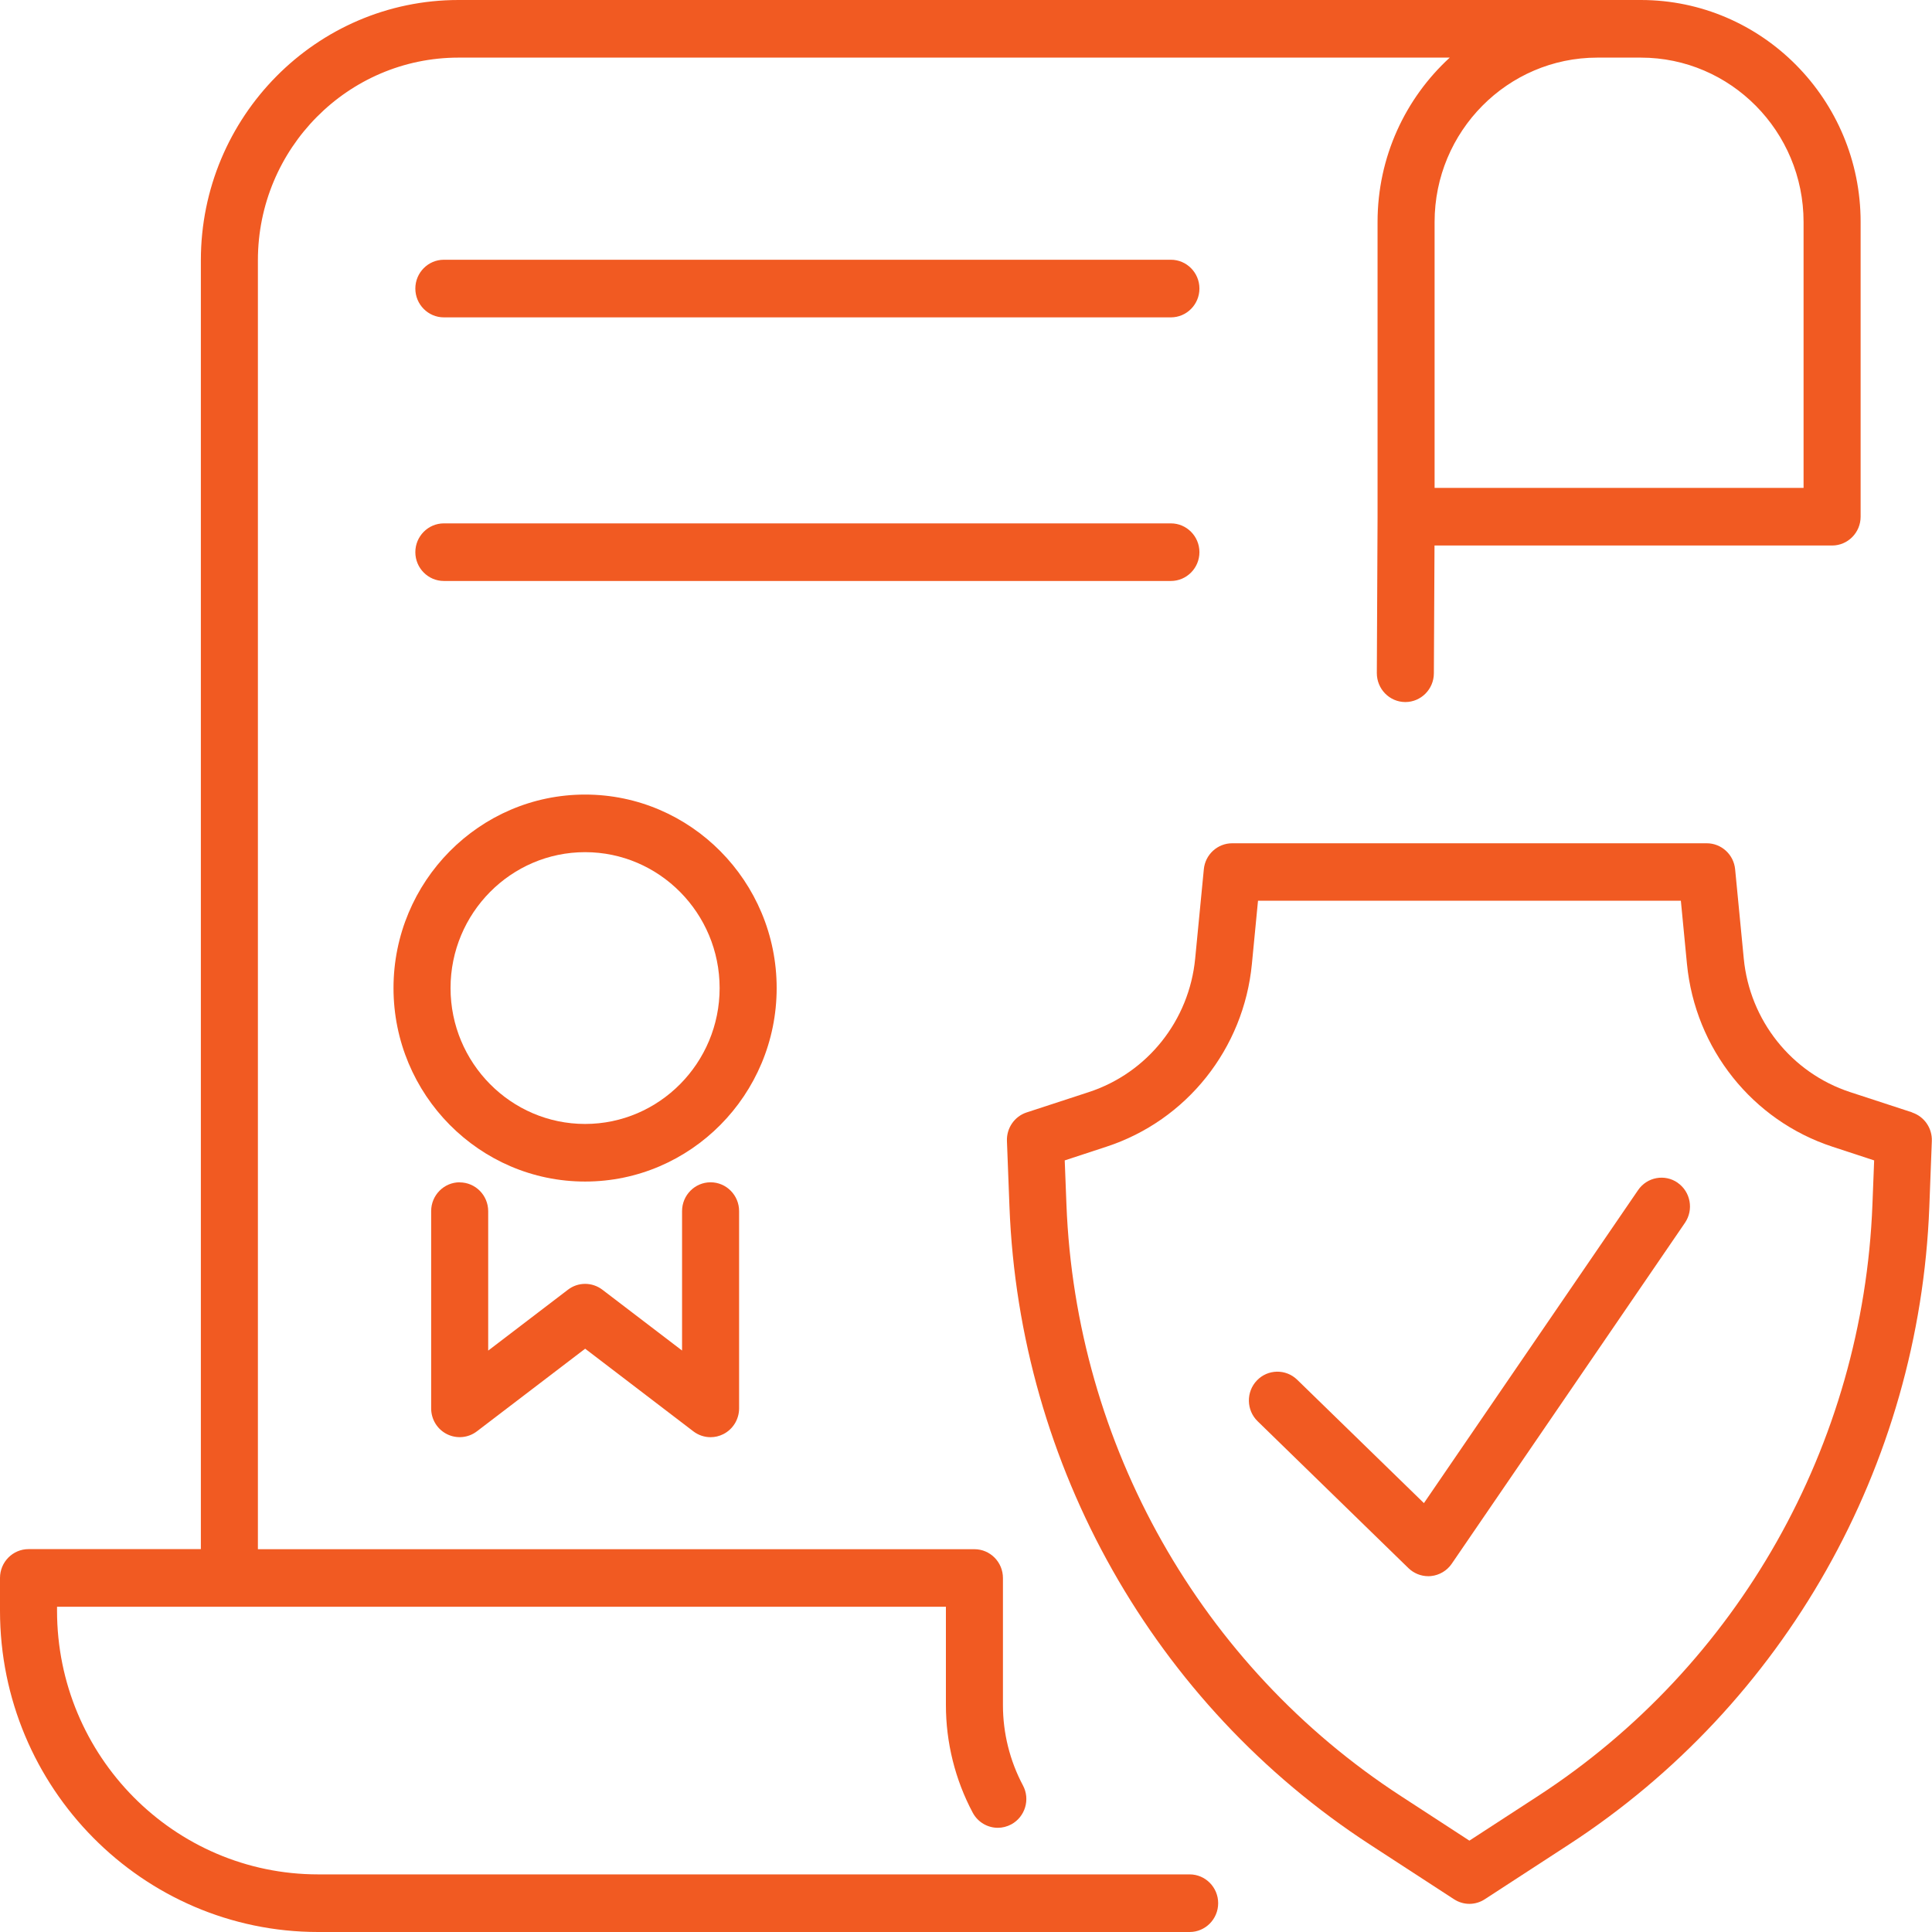
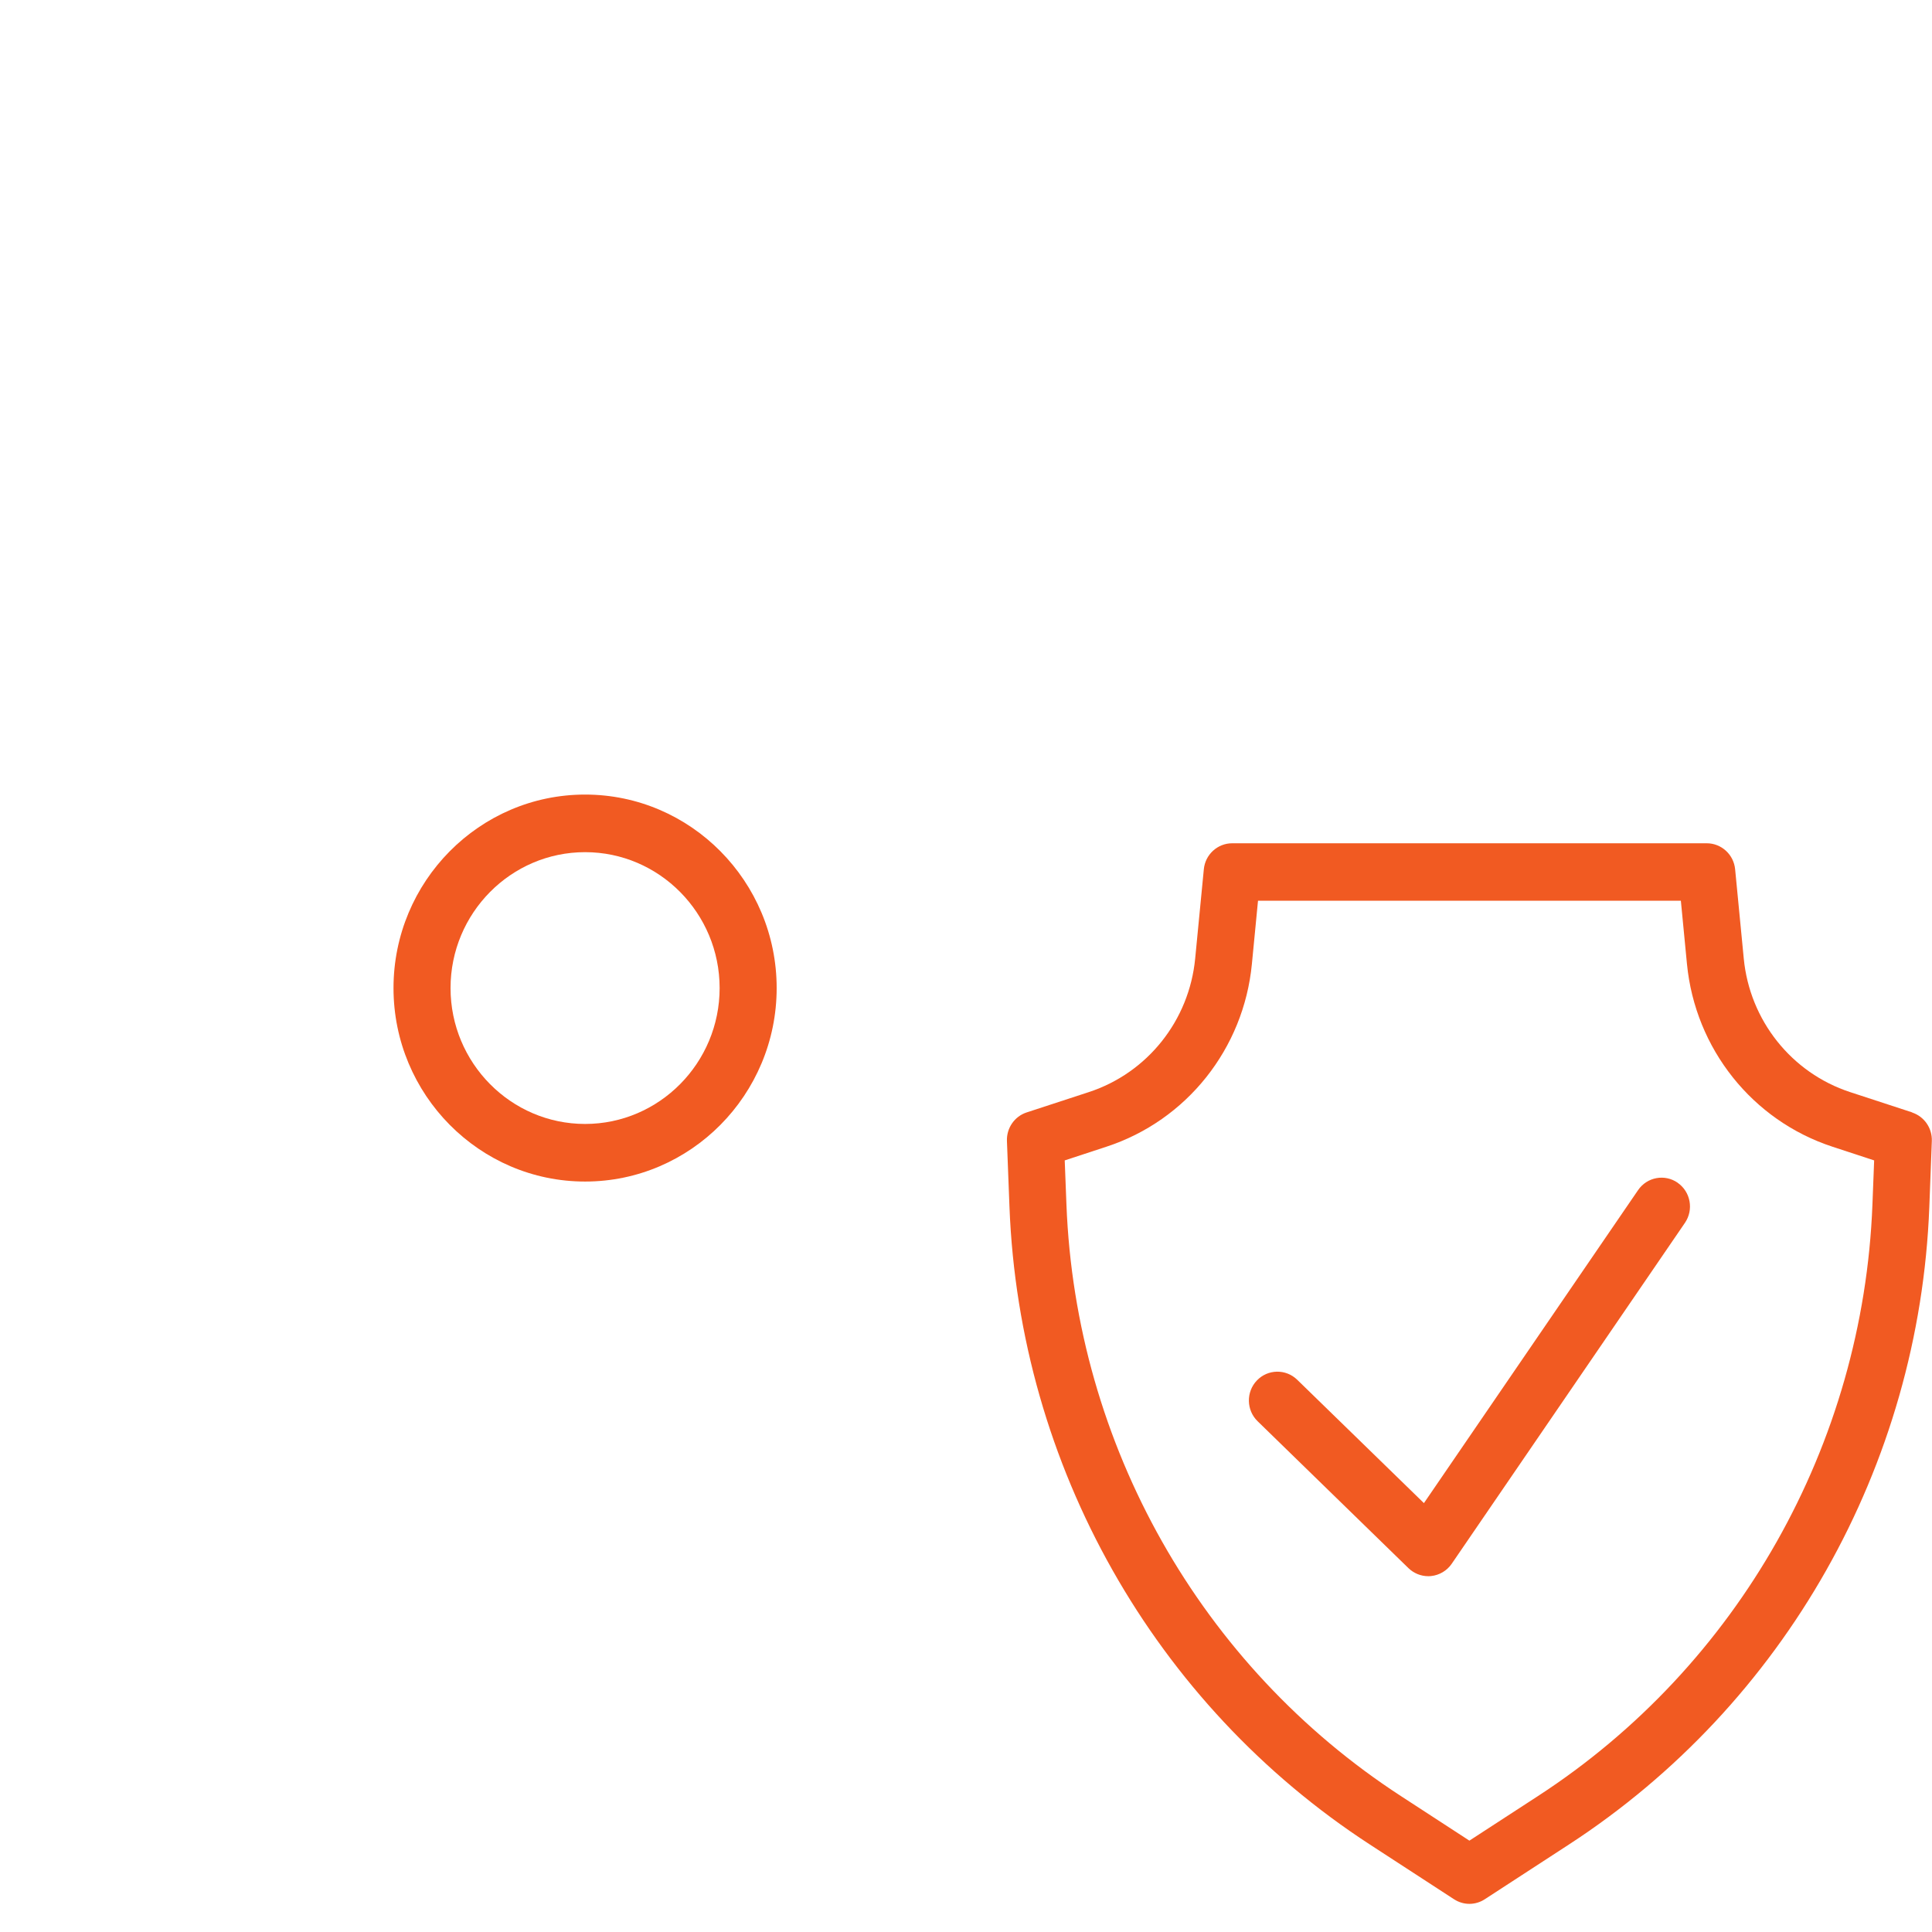
<svg xmlns="http://www.w3.org/2000/svg" width="90" height="90" viewBox="0 0 90 90" fill="none">
  <g clip-path="url(#clip0_41_702)">
-     <path d="M55.414 87.316H14.82C8.112 87.316 2.657 81.807 2.657 75.032V74.848H44.064V79.43C44.064 81.178 44.497 82.911 45.313 84.441C45.552 84.889 46.012 85.146 46.482 85.146C46.695 85.146 46.911 85.092 47.112 84.985C47.758 84.632 48.001 83.82 47.651 83.168C47.044 82.029 46.721 80.737 46.721 79.433V73.51C46.721 72.77 46.126 72.168 45.393 72.168H12.014V12.123C12.014 6.917 16.209 2.684 21.36 2.684H67.535C65.47 4.578 64.172 7.308 64.172 10.34V24.07L64.138 31.355C64.138 32.095 64.726 32.7 65.459 32.704H65.466C66.195 32.704 66.791 32.106 66.795 31.37L66.825 25.412H85.346C86.079 25.412 86.675 24.81 86.675 24.07V10.34C86.675 4.639 82.082 0 76.437 0H21.36C14.74 0 9.357 5.44 9.357 12.123V72.164H1.329C0.596 72.164 0 72.766 0 73.506V75.032C0 83.283 6.647 90 14.82 90H55.418C56.151 90 56.747 89.398 56.747 88.658C56.747 87.918 56.151 87.316 55.418 87.316H55.414ZM75.423 2.684H76.437C80.616 2.684 84.017 6.119 84.017 10.34V22.728H66.829V10.34C66.829 6.119 70.23 2.684 74.41 2.684H75.423Z" fill="#F15A22" />
-     <path d="M54.545 12.1H20.677C19.944 12.1 19.348 12.702 19.348 13.442C19.348 14.182 19.944 14.784 20.677 14.784H54.545C55.278 14.784 55.874 14.182 55.874 13.442C55.874 12.702 55.278 12.1 54.545 12.1Z" fill="#F15A22" />
-     <path d="M55.874 25.723C55.874 24.983 55.278 24.381 54.545 24.381H20.677C19.944 24.381 19.348 24.983 19.348 25.723C19.348 26.462 19.944 27.064 20.677 27.064H54.545C55.278 27.064 55.874 26.462 55.874 25.723Z" fill="#F15A22" />
    <path d="M27.256 37.014C22.336 37.014 18.331 41.059 18.331 46.028C18.331 50.996 22.336 55.041 27.256 55.041C32.175 55.041 36.18 50.996 36.18 46.028C36.18 41.059 32.175 37.014 27.256 37.014ZM27.256 52.358C23.801 52.358 20.988 49.516 20.988 46.028C20.988 42.538 23.801 39.697 27.256 39.697C30.71 39.697 33.523 42.538 33.523 46.028C33.523 49.516 30.71 52.358 27.256 52.358Z" fill="#F15A22" />
-     <path d="M21.413 55.076C20.681 55.076 20.085 55.678 20.085 56.418V65.608C20.085 66.118 20.369 66.582 20.821 66.808C21.273 67.034 21.812 66.984 22.214 66.678L27.259 62.828L32.3 66.678C32.536 66.858 32.817 66.95 33.101 66.95C33.303 66.95 33.504 66.904 33.694 66.808C34.145 66.582 34.43 66.114 34.43 65.608V56.418C34.43 55.678 33.834 55.076 33.101 55.076C32.369 55.076 31.773 55.678 31.773 56.418V62.913L28.06 60.079C27.586 59.719 26.933 59.715 26.458 60.079L22.742 62.916V56.422C22.742 55.682 22.146 55.08 21.413 55.08V55.076Z" fill="#F15A22" />
    <path d="M89.081 51.821L86.185 50.874C83.456 49.98 81.508 47.534 81.231 44.651L80.829 40.495C80.764 39.809 80.191 39.283 79.508 39.283H57.4C56.716 39.283 56.143 39.809 56.079 40.495L55.676 44.651C55.399 47.538 53.452 49.98 50.722 50.874L47.826 51.821C47.261 52.005 46.885 52.549 46.907 53.151L47.025 56.222C47.492 68.288 53.767 79.391 63.819 85.928L67.733 88.474C67.953 88.616 68.203 88.689 68.45 88.689C68.697 88.689 68.951 88.616 69.167 88.474L73.081 85.928C83.133 79.391 89.412 68.288 89.875 56.226L89.992 53.155C90.015 52.553 89.639 52.012 89.074 51.825L89.081 51.821ZM87.225 56.115C86.792 67.306 80.969 77.605 71.646 83.666L68.45 85.744L65.257 83.666C55.934 77.605 50.111 67.302 49.679 56.115L49.599 54.056L51.539 53.419C55.278 52.197 57.939 48.853 58.318 44.904L58.603 41.96H78.301L78.585 44.904C78.969 48.853 81.63 52.197 85.365 53.419L87.305 54.056L87.225 56.115Z" fill="#F15A22" />
    <path d="M78.156 55.099C77.553 54.677 76.725 54.83 76.308 55.44L66.332 70.021L60.429 64.274C59.901 63.76 59.059 63.775 58.55 64.308C58.041 64.841 58.056 65.692 58.584 66.206L65.611 73.05C65.861 73.291 66.191 73.425 66.533 73.425C66.579 73.425 66.62 73.425 66.666 73.418C67.053 73.379 67.406 73.168 67.626 72.847L78.49 56.966C78.908 56.356 78.756 55.52 78.153 55.099H78.156Z" fill="#F15A22" />
  </g>
  <defs>
    <clipPath id="clip0_41_702">
      <rect width="90" height="90" fill="white" />
    </clipPath>
  </defs>
</svg>